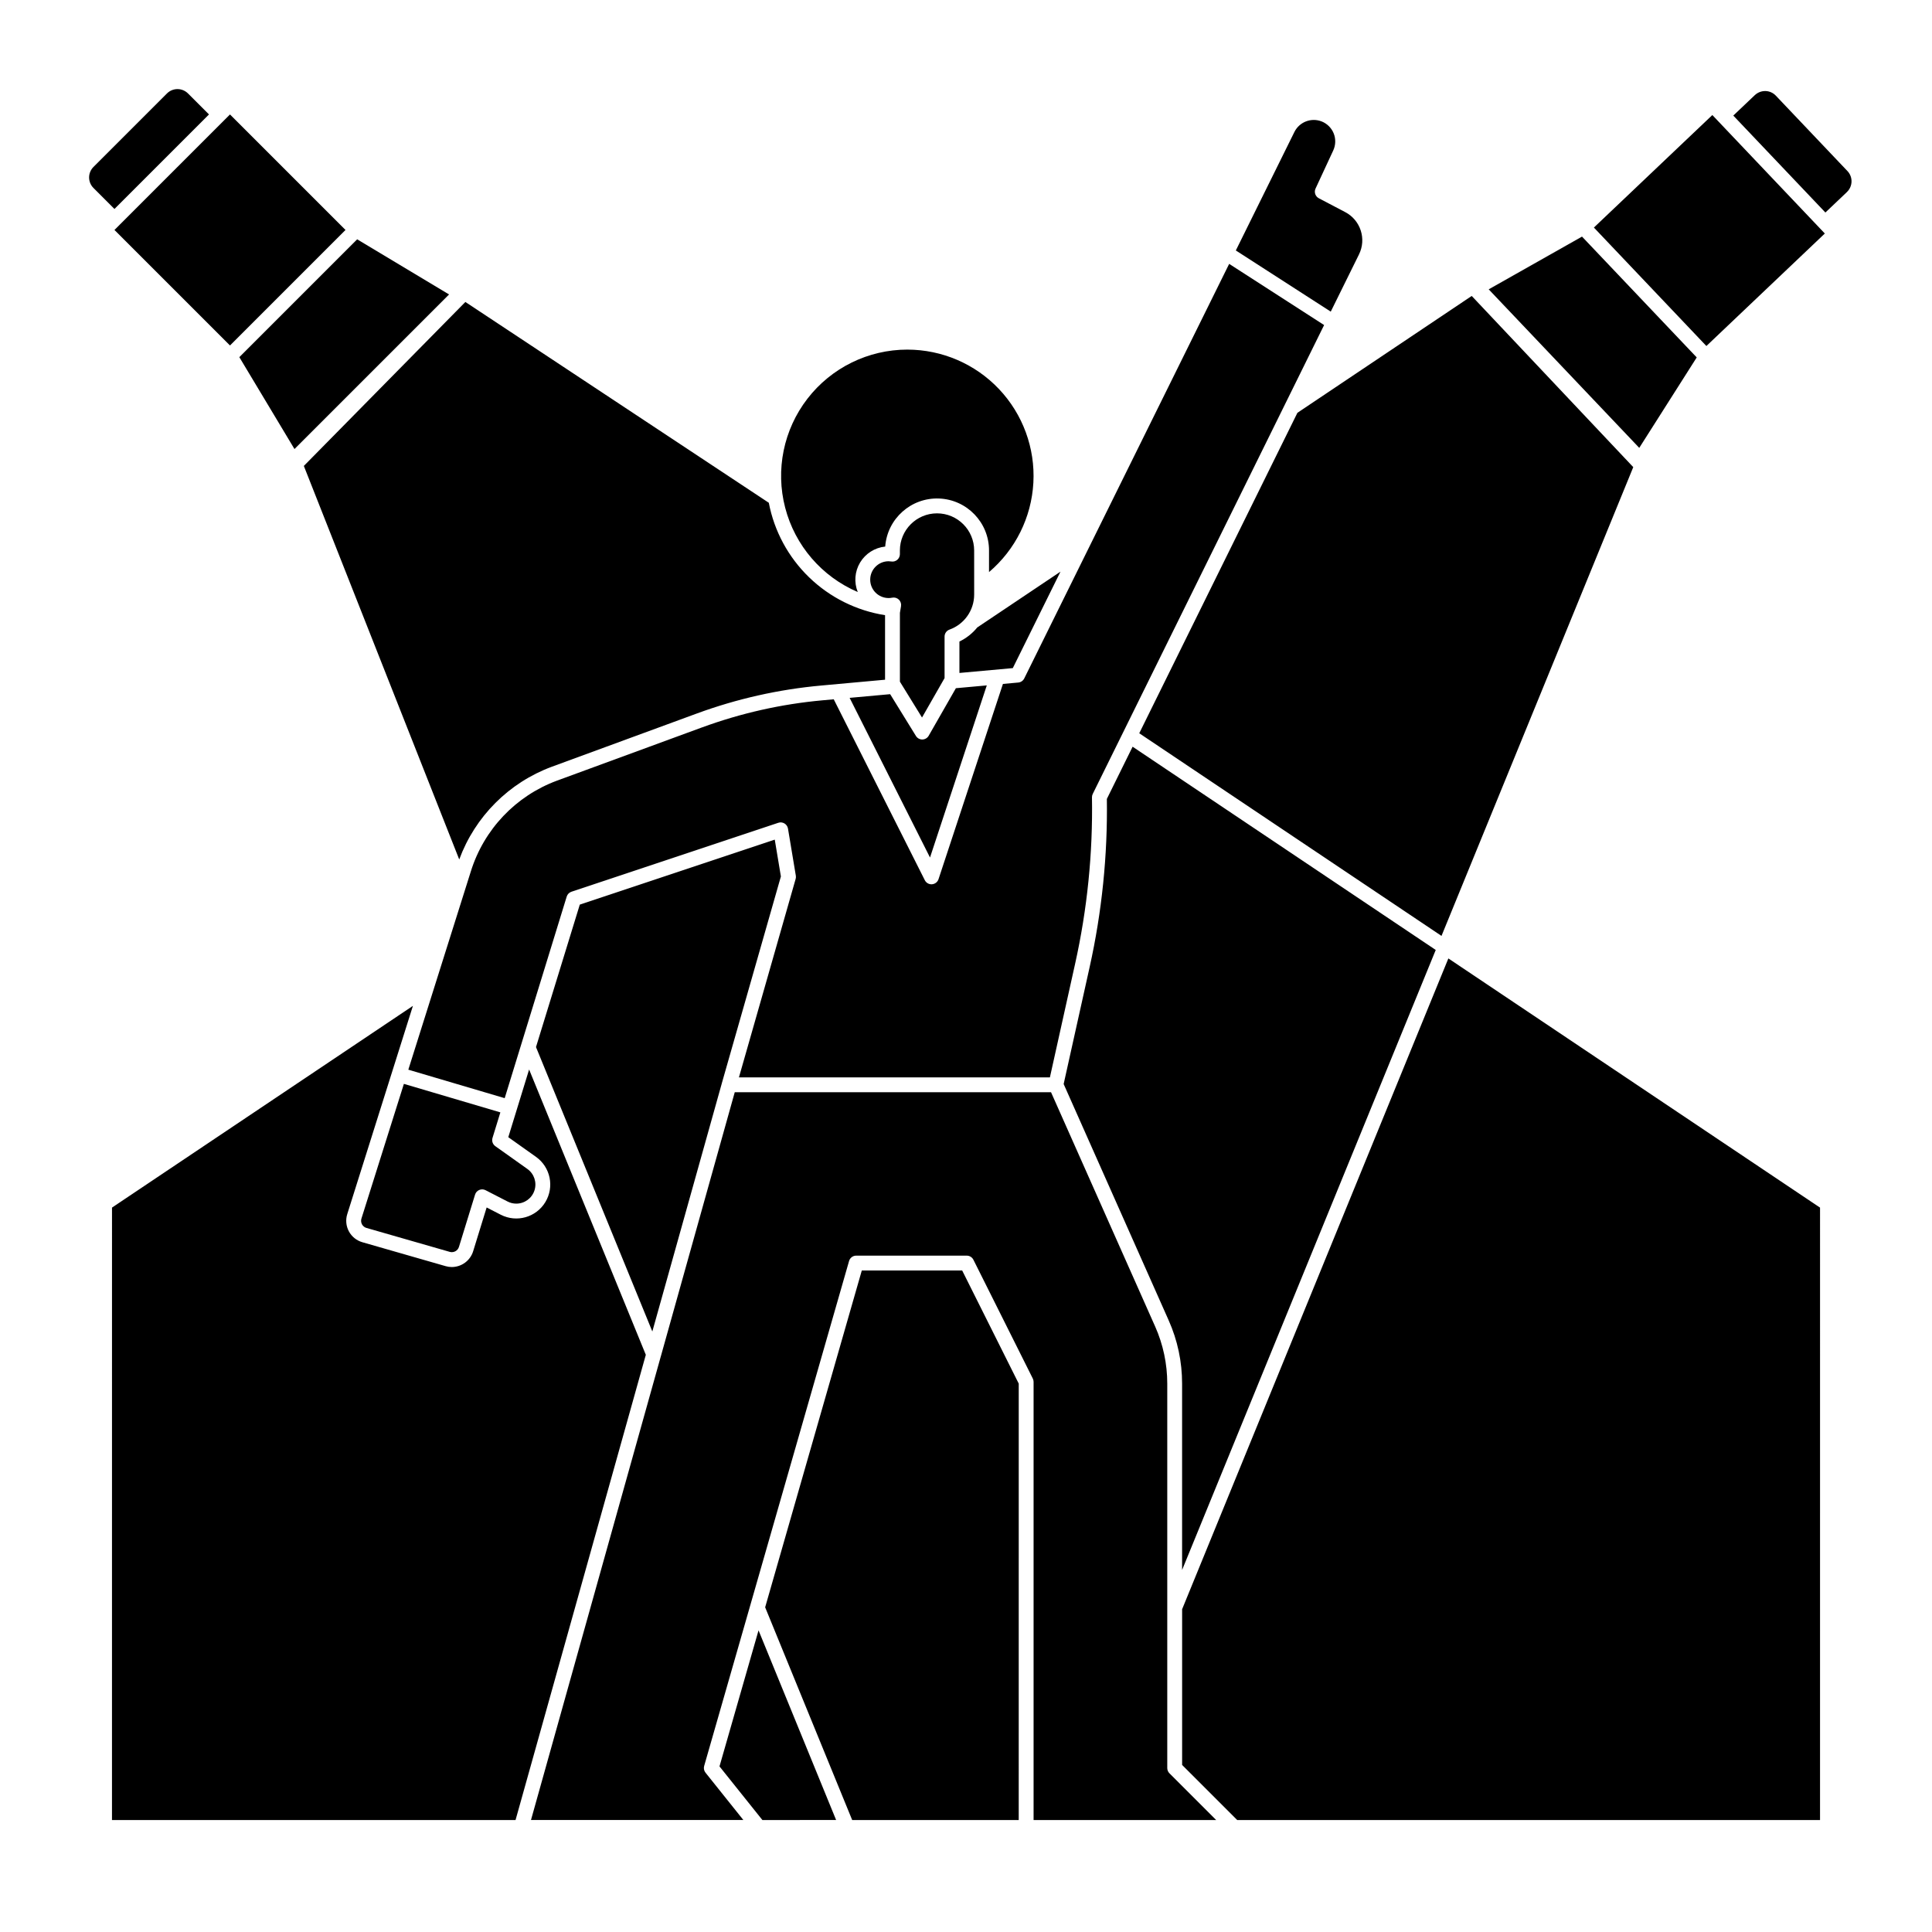
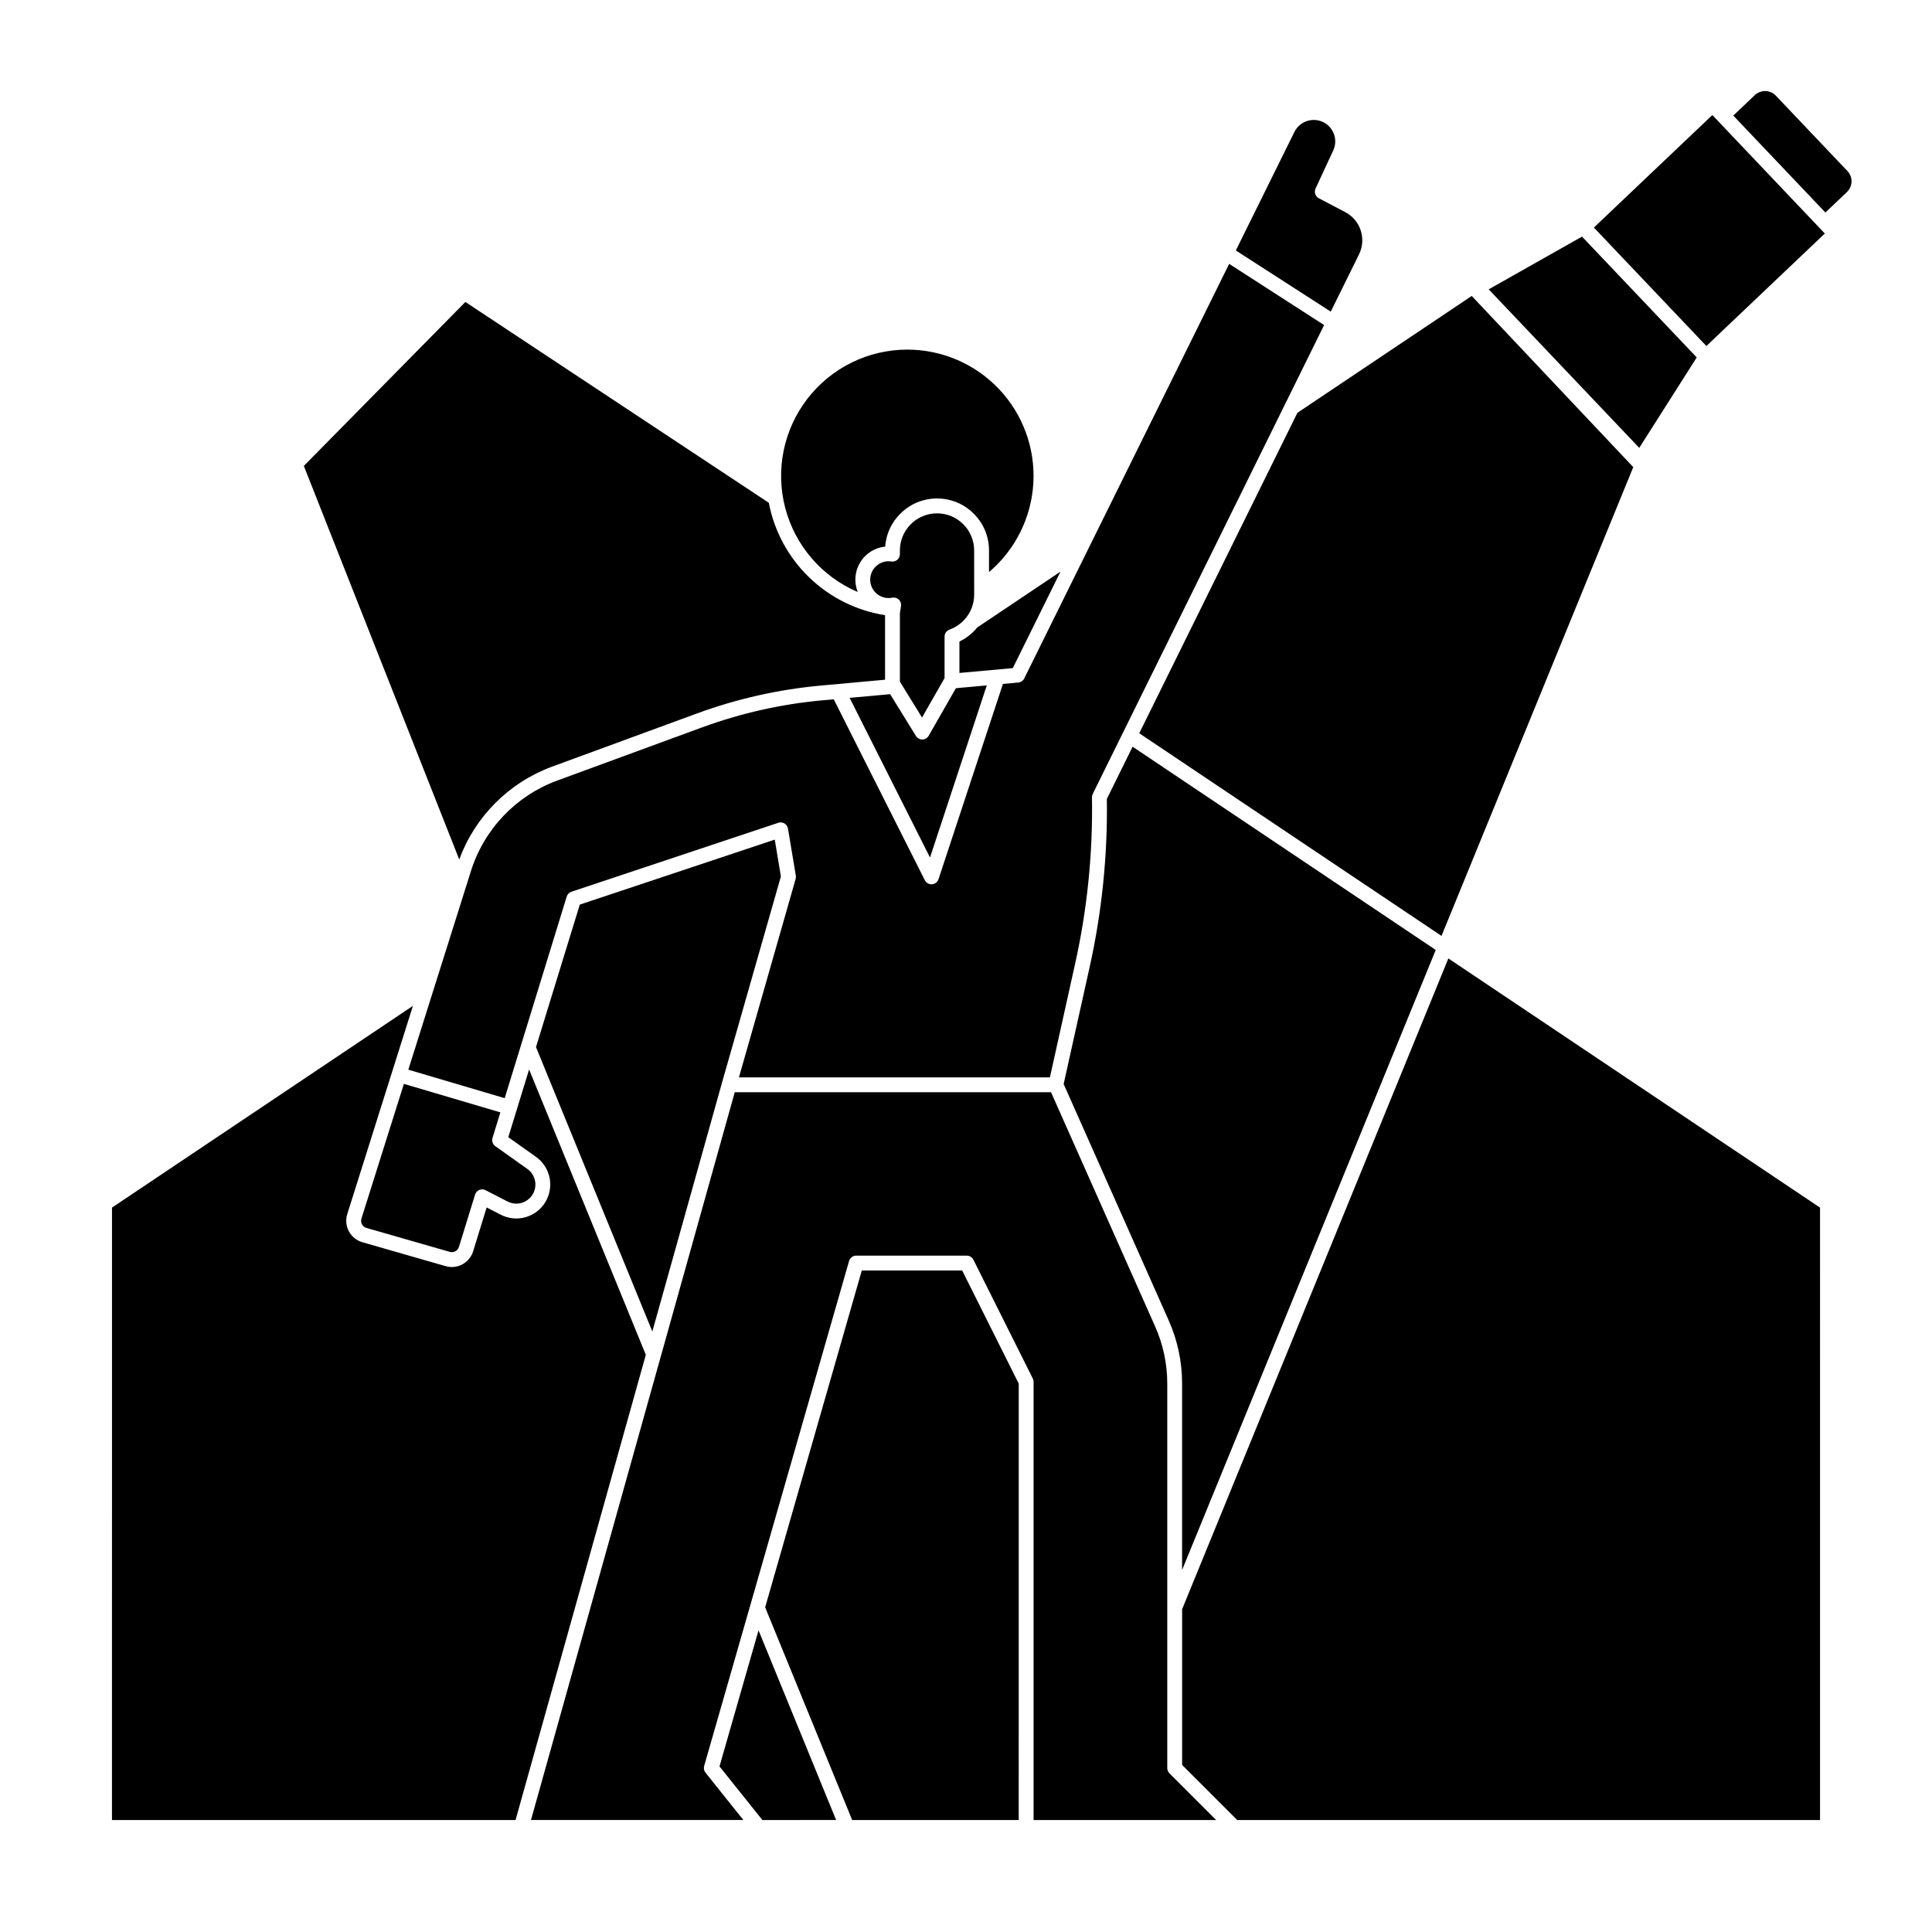
<svg xmlns="http://www.w3.org/2000/svg" fill="#000000" width="800px" height="800px" version="1.1" viewBox="144 144 512 512">
  <g>
-     <path d="m222.04 263-14.613-24.352 31.227-31.227 24.352 14.613zm13.523-58.055-30.613 30.613-30.617-30.613 1.387-1.387v-0.004l27.836-27.836h0.004l1.387-1.387zm-66.797-11.133c-0.738-0.738-1.152-1.742-1.152-2.785 0-1.043 0.414-2.043 1.152-2.781l19.484-19.484c1.539-1.535 4.027-1.535 5.566 0l5.566 5.566-25.051 25.051z" />
    <path d="m578.42 262.69-39.898-42.012 24.727-13.977 30.402 32.02zm17.789-26.992-14.906-15.699-14.906-15.695 31.391-29.816 14.906 15.699 13.551 14.27 1.352 1.426zm37.246-40.801-5.707 5.422-24.406-25.688 5.707-5.422h0.004c0.758-0.715 1.77-1.105 2.812-1.082s2.035 0.465 2.754 1.227l18.973 19.977v-0.004c0.719 0.758 1.109 1.77 1.082 2.812s-0.469 2.035-1.223 2.754z" />
    <path d="m534.02 222.43 42.812 45.363-50.82 124.23-80.098-53.703 41.91-84.918zm-80.312 271.47-27.828-62.621 6.894-31.031c3.246-14.617 4.773-29.562 4.555-44.531l6.824-13.832 80.332 53.863-67.219 164.31v-49.379 0.004c0.008-5.785-1.203-11.504-3.559-16.785zm-118.38-62.957v0.012l-18.453 65.902-30.832-75.375 11.609-37.75 51.668-17.223 1.625 9.758zm19.527-54.023c0.078-0.277 0.098-0.574 0.047-0.863l-2.078-12.469c-0.094-0.566-0.434-1.066-0.926-1.363-0.492-0.297-1.094-0.363-1.637-0.18l-54.82 18.273c-0.602 0.199-1.07 0.68-1.258 1.289l-16.434 53.418-25.539-7.547 16.551-52.5c3.457-11.145 11.898-20.051 22.844-24.098l38.414-14.102 0.004 0.004c10.289-3.781 21.031-6.199 31.949-7.191l2.977-0.27 24.137 47.945c0.336 0.664 1.016 1.082 1.758 1.082 0.051 0 0.098 0 0.148-0.008h-0.004c0.797-0.059 1.477-0.59 1.727-1.344l17.07-51.746 4.066-0.371c0.68-0.062 1.281-0.473 1.586-1.09l54.305-109.86 25.16 16.215-61.316 124.26c-0.141 0.281-0.211 0.59-0.203 0.902 0.25 14.82-1.246 29.617-4.461 44.082l-6.688 30.129h-82.41zm-103.82 54.316 25.566 7.555-2.082 6.769c-0.25 0.812 0.051 1.691 0.742 2.184l8.5 6.043c1.793 1.277 2.555 3.566 1.883 5.664-0.668 2.098-2.617 3.519-4.82 3.523-0.805 0.004-1.602-0.191-2.316-0.562l-5.836-3c-0.516-0.266-1.125-0.289-1.66-0.062-0.539 0.227-0.949 0.676-1.117 1.234l-4.273 13.867v-0.004c-0.316 1.02-1.387 1.602-2.418 1.316l-22.09-6.348v0.004c-0.512-0.148-0.938-0.496-1.191-0.965-0.25-0.469-0.301-1.016-0.141-1.523zm151.13-131.68v2.035c-0.012 4.156-2.625 7.856-6.539 9.258-0.781 0.277-1.305 1.02-1.305 1.852v11l-5.977 10.449-5.859-9.5v-18.238l0.297-1.766h-0.004c0.109-0.641-0.105-1.293-0.574-1.742-0.469-0.453-1.129-0.641-1.762-0.512-0.316 0.066-0.633 0.098-0.953 0.098-2.691 0-4.875-2.18-4.875-4.875 0-2.691 2.184-4.875 4.875-4.875 0.23 0 0.457 0.02 0.684 0.059 0.574 0.102 1.16-0.059 1.605-0.43 0.445-0.375 0.703-0.926 0.703-1.508v-0.977c0-5.434 4.406-9.84 9.84-9.84 5.434 0 9.84 4.406 9.84 9.84zm-22.266 28.406 6.832 11.074c0.359 0.582 0.992 0.934 1.676 0.938h0.031c0.691-0.016 1.328-0.391 1.672-0.992l7.211-12.602 8.188-0.742-15.047 45.613-21.301-42.312zm107.14-149.01c1.328-2.644 4.449-3.848 7.211-2.773 1.457 0.578 2.617 1.73 3.199 3.188 0.578 1.457 0.531 3.094-0.133 4.516l-4.684 10.086c-0.441 0.949-0.059 2.082 0.871 2.57l6.957 3.652c4.102 2.125 5.734 7.148 3.664 11.277l-7.461 15.117-25.156-16.211zm-62 116.54-12.637 25.562-14.145 1.285v-8.328c1.832-0.879 3.449-2.156 4.731-3.734zm-40.582-58.844c9.184 0.004 17.969 3.785 24.285 10.453 6.316 6.672 9.613 15.648 9.113 24.82-0.5 9.176-4.75 17.738-11.754 23.688v-5.727c0.008-7.406-5.852-13.496-13.258-13.773-7.402-0.277-13.703 5.352-14.254 12.738-2.754 0.281-5.211 1.84-6.644 4.207-1.43 2.367-1.664 5.269-0.629 7.836-9.527-4.07-16.633-12.324-19.238-22.352-2.609-10.023-0.426-20.691 5.91-28.891 6.332-8.195 16.109-12.996 26.469-13zm-117.13-12.625 80.414 53.215v-0.004c1.441 7.535 5.176 14.438 10.691 19.77 5.516 5.332 12.539 8.832 20.117 10.023v17.102l-16.926 1.543c-11.258 1.02-22.34 3.512-32.953 7.41l-38.414 14.102c-11.383 4.211-20.355 13.195-24.555 24.582l-41.18-104.29zm-93.645 240 79.746-53.461-17.398 55.18c-0.48 1.52-0.328 3.172 0.426 4.574s2.043 2.445 3.574 2.883l22.09 6.348c0.523 0.152 1.062 0.227 1.605 0.227 2.594-0.004 4.887-1.691 5.66-4.164l3.582-11.621 3.738 1.922c4.199 2.16 9.352 0.711 11.805-3.32 2.457-4.031 1.379-9.277-2.465-12.012l-7.34-5.215 5.516-17.938 30.93 75.609-34.523 123.29h-106.95zm175.85 162.3h-3.492l-11.367-14.211 10.348-36.055 20.562 50.266zm64.441 0h-44.137l-23.062-56.375 25.613-89.258h26.598l14.992 29.984zm34.734 0h-30.797v-116.11c0-0.305-0.07-0.605-0.207-0.883l-15.742-31.488v0.004c-0.336-0.668-1.016-1.09-1.762-1.09h-29.297c-0.879 0-1.648 0.582-1.891 1.426l-38.402 133.82c-0.176 0.613-0.043 1.273 0.355 1.77l10.035 12.551h-56.285l34.441-122.99 0.008-0.02 19.551-69.859h83.82l27.574 62.047h0.004c2.129 4.781 3.227 9.953 3.223 15.188v101.86c0 0.523 0.207 1.023 0.574 1.391l12.387 12.387zm177.62 0h-154.46l-14.594-14.594v-41.266l70.559-172.47 98.496 66.035z" />
  </g>
</svg>